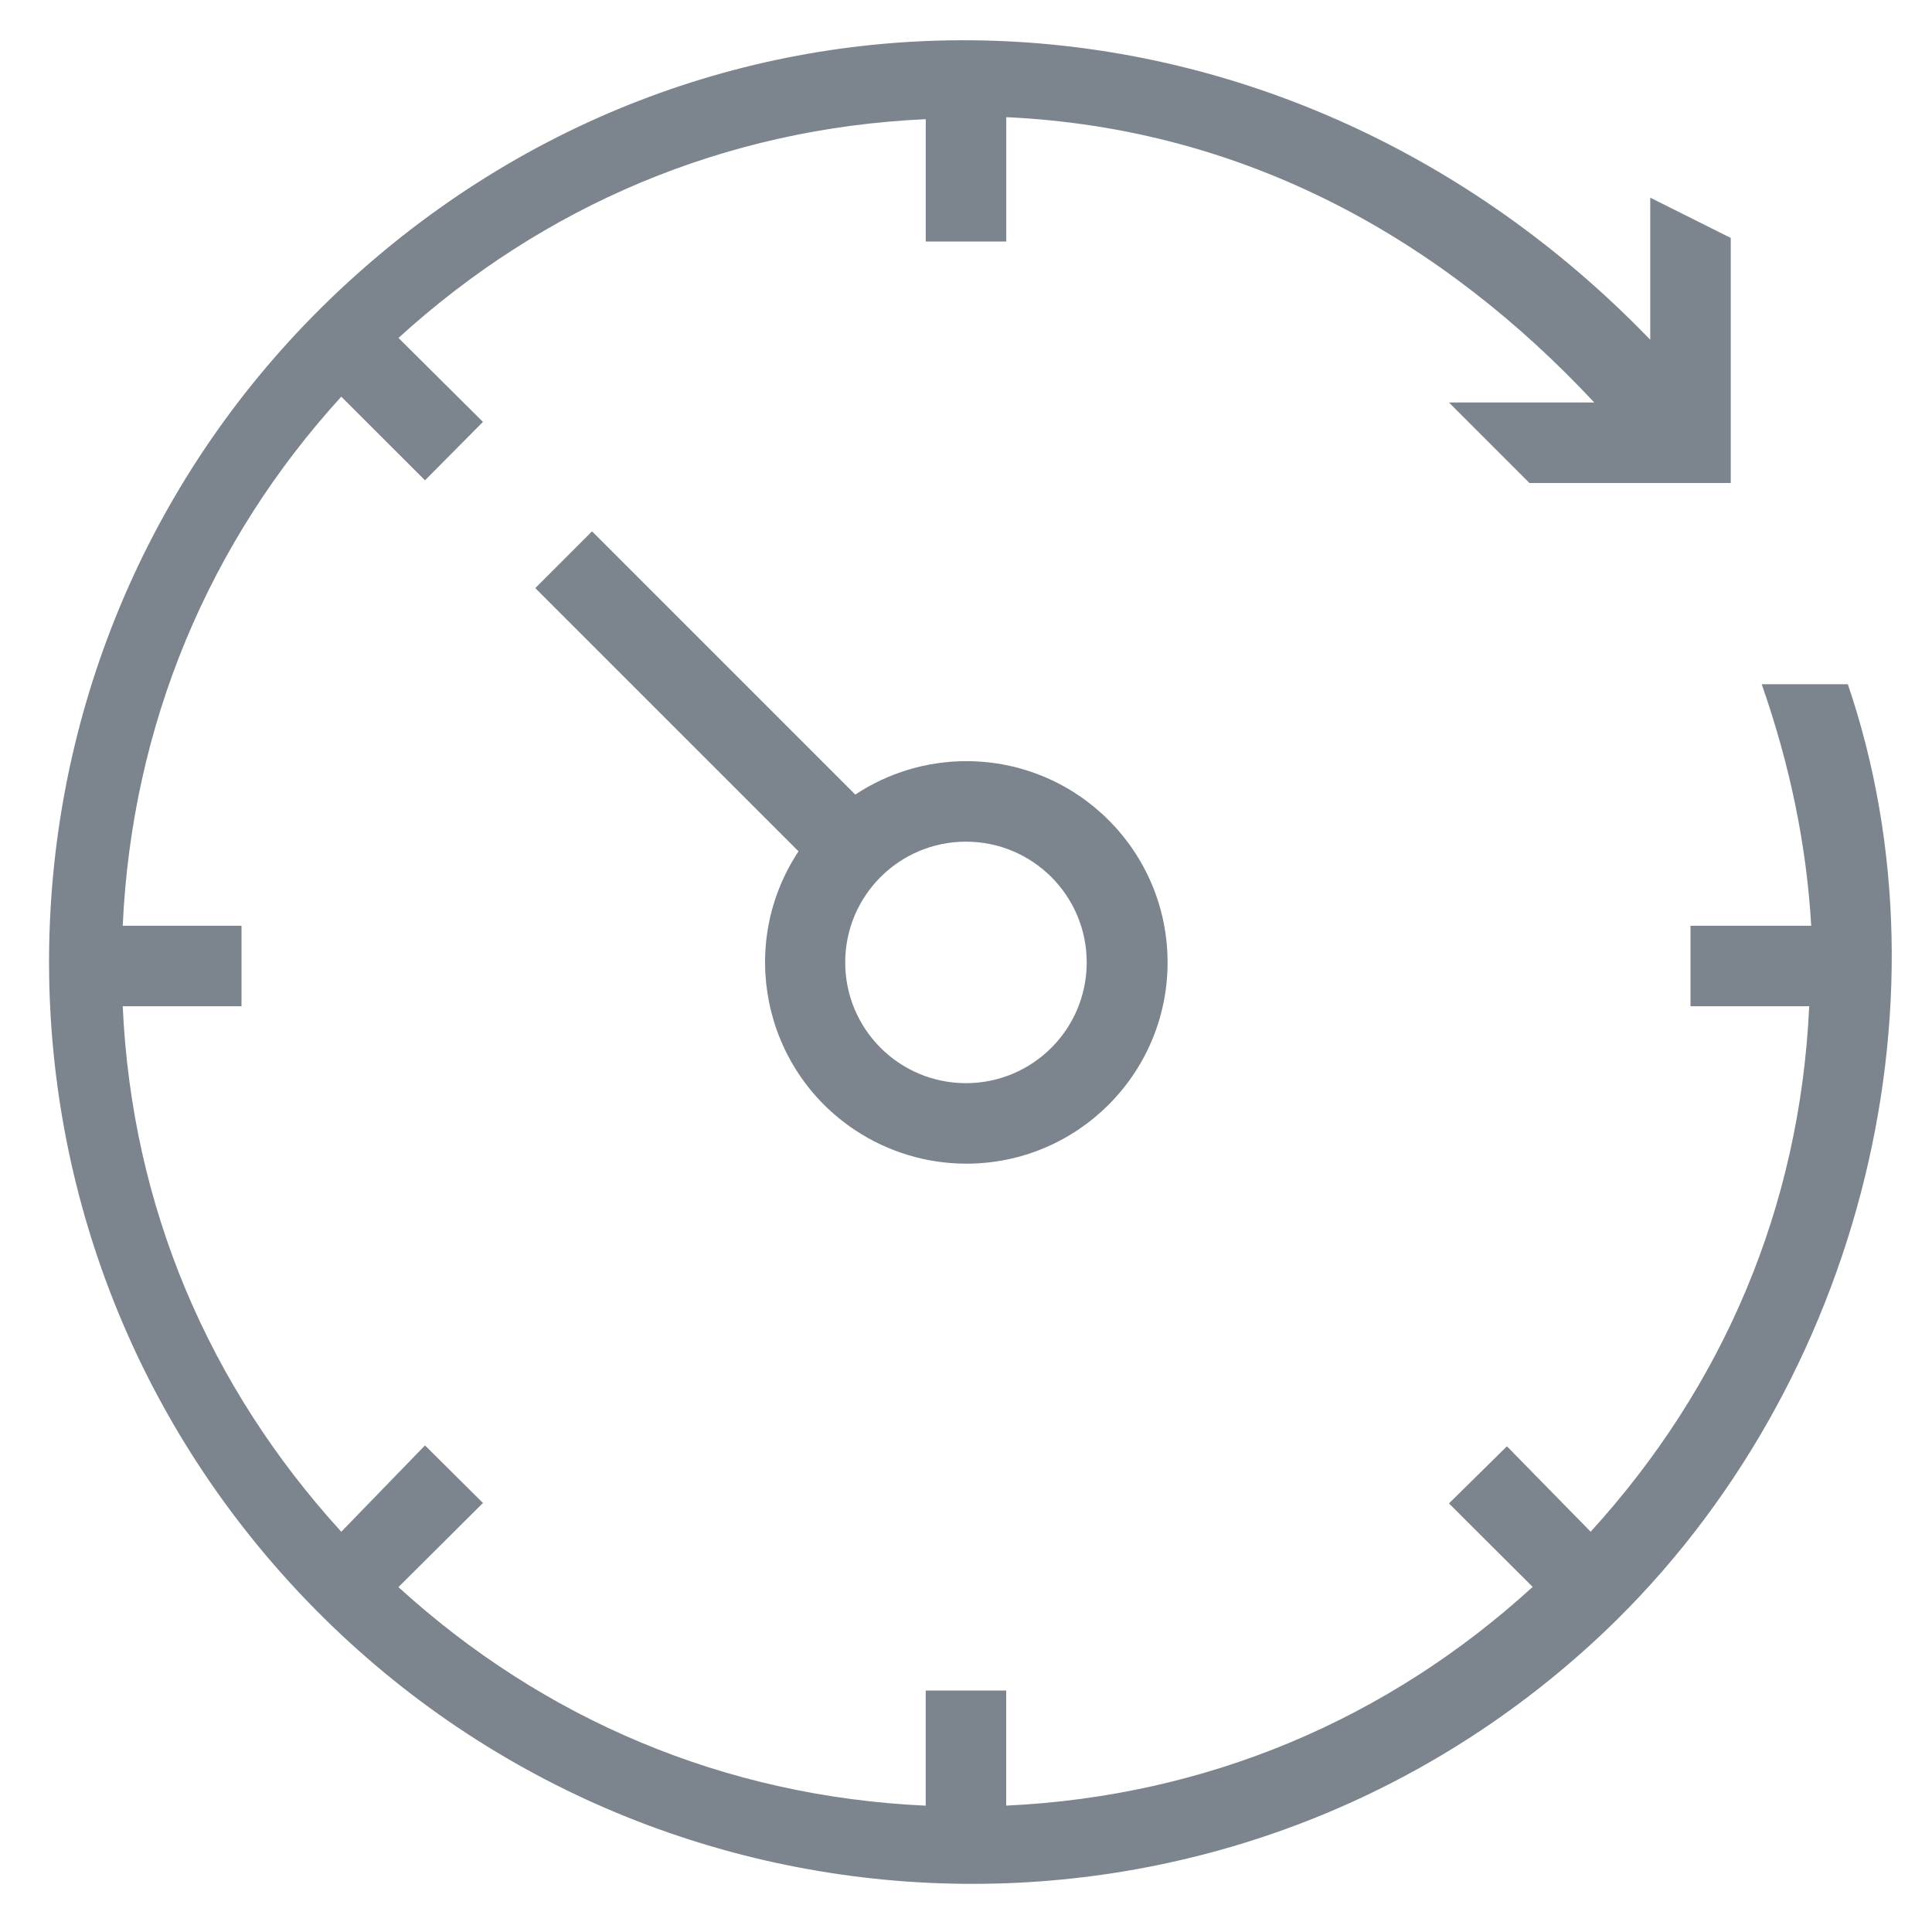
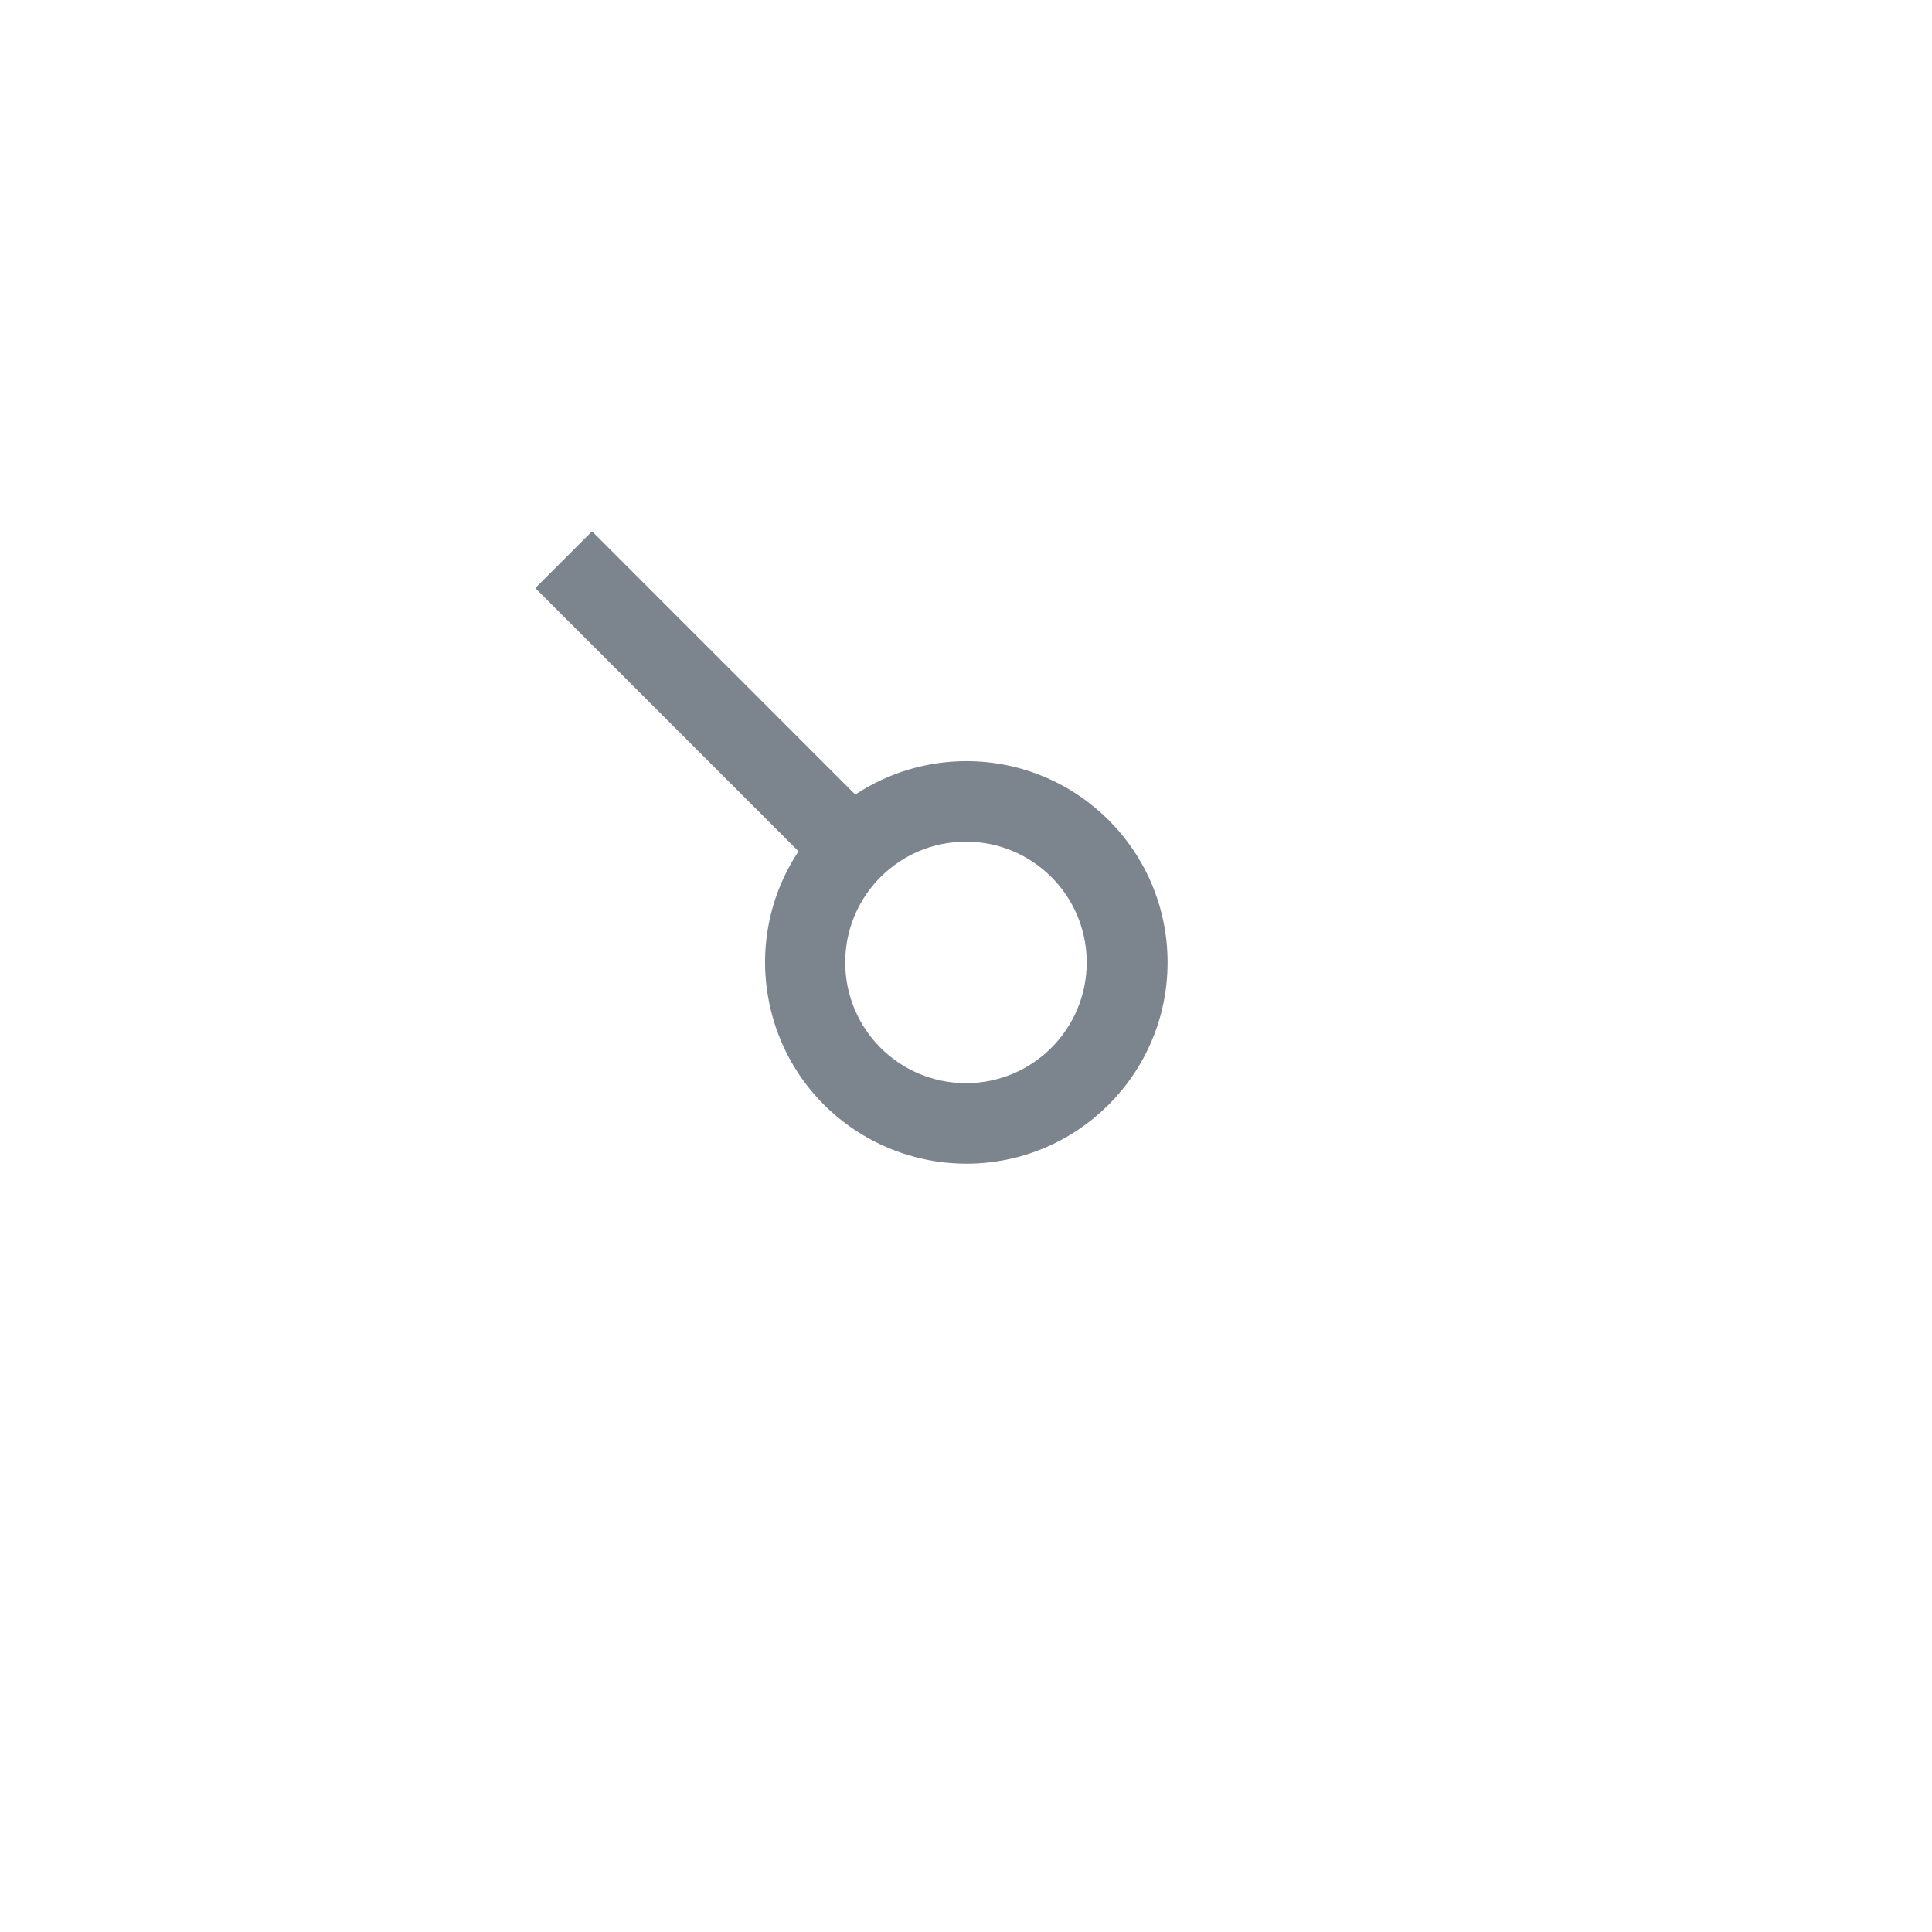
<svg xmlns="http://www.w3.org/2000/svg" version="1.1" id="图层_1" x="0px" y="0px" width="48px" height="48px" viewBox="0 0 48 48" style="enable-background:new 0 0 48 48;" xml:space="preserve">
  <style type="text/css">
	.st0{fill:#7C848E;}
	.st1{fill:#CEE3FF;}
	.st2{fill:#00A4FF;}
	.st3{fill-rule:evenodd;clip-rule:evenodd;fill:#00A4FF;}
	.st4{opacity:0.6;}
	.st5{fill:#BBBBBB;}
	.st6{fill:#FFFFFF;}
	.st7{fill:#E5E5E5;}
	.st8{fill:#444444;}
	.st9{fill:#EAEBEC;}
	.st10{opacity:0;fill:#CB3333;}
	.st11{fill-rule:evenodd;clip-rule:evenodd;fill:#878787;}
	.st12{fill-rule:evenodd;clip-rule:evenodd;fill:none;stroke:#878787;stroke-miterlimit:10;}
	.st13{fill:#878787;}
	.st14{fill:#666666;}
	.st15{fill:#999999;}
	.st16{fill:none;stroke:#E5E5E5;stroke-width:2;stroke-miterlimit:10;stroke-dasharray:8,4;}
	.st17{fill:url(#SVGID_1_);}
	.st18{fill:url(#SVGID_2_);}
	.st19{fill:url(#SVGID_3_);}
	.st20{fill:url(#SVGID_4_);}
	.st21{fill:url(#SVGID_5_);}
</style>
  <g>
-     <path class="st0" d="M45.909,17h-2.14c0.701,2,1.115,4,1.23,6H42v2h2.949c-0.227,5-2.148,9.456-5.43,13.055l-2.08-2.122   l-1.44,1.419l2.08,2.074c-3.593,3.281-8.08,5.2-13.08,5.434V42h-2v2.861c-5-0.227-9.5-2.148-13.1-5.43l2.1-2.09l-1.44-1.43   l-2.08,2.145C5.197,34.456,3.276,30,3.049,25H6v-2H3.049c0.227-5,2.148-9.545,5.43-13.145l2.08,2.078l1.44-1.451L9.9,8.396   C13.5,5.114,18,3.188,23,2.961V6h2V2.911C31,3.188,35.876,6,39.609,10h-3.61l2,2H43V5.911l-2-1v3.53C32-0.887,17.989-1.532,8.66,7   s-9.973,23.011-1.441,32.339s23.011,10.018,32.339,1.485C46.155,34.791,48.635,25,45.909,17z" />
-     <path class="st0" d="M23.999,28.911c2.761,0.005,5.004-2.23,5.009-4.991s-2.23-5.004-4.991-5.009   c-0.984-0.002-1.947,0.287-2.768,0.83l-6.54-6.54l-1.41,1.41l6.54,6.54c-1.524,2.303-0.893,5.405,1.409,6.929   C22.064,28.62,23.021,28.909,23.999,28.911z M23.999,20.911c1.657,0,3,1.343,3,3s-1.343,3-3,3s-3-1.343-3-3   S22.342,20.911,23.999,20.911z" />
+     <path class="st0" d="M23.999,28.911c2.761,0.005,5.004-2.23,5.009-4.991s-2.23-5.004-4.991-5.009   c-0.984-0.002-1.947,0.287-2.768,0.83l-6.54-6.54l-1.41,1.41l6.54,6.54c-1.524,2.303-0.893,5.405,1.409,6.929   C22.064,28.62,23.021,28.909,23.999,28.911M23.999,20.911c1.657,0,3,1.343,3,3s-1.343,3-3,3s-3-1.343-3-3   S22.342,20.911,23.999,20.911z" />
  </g>
</svg>